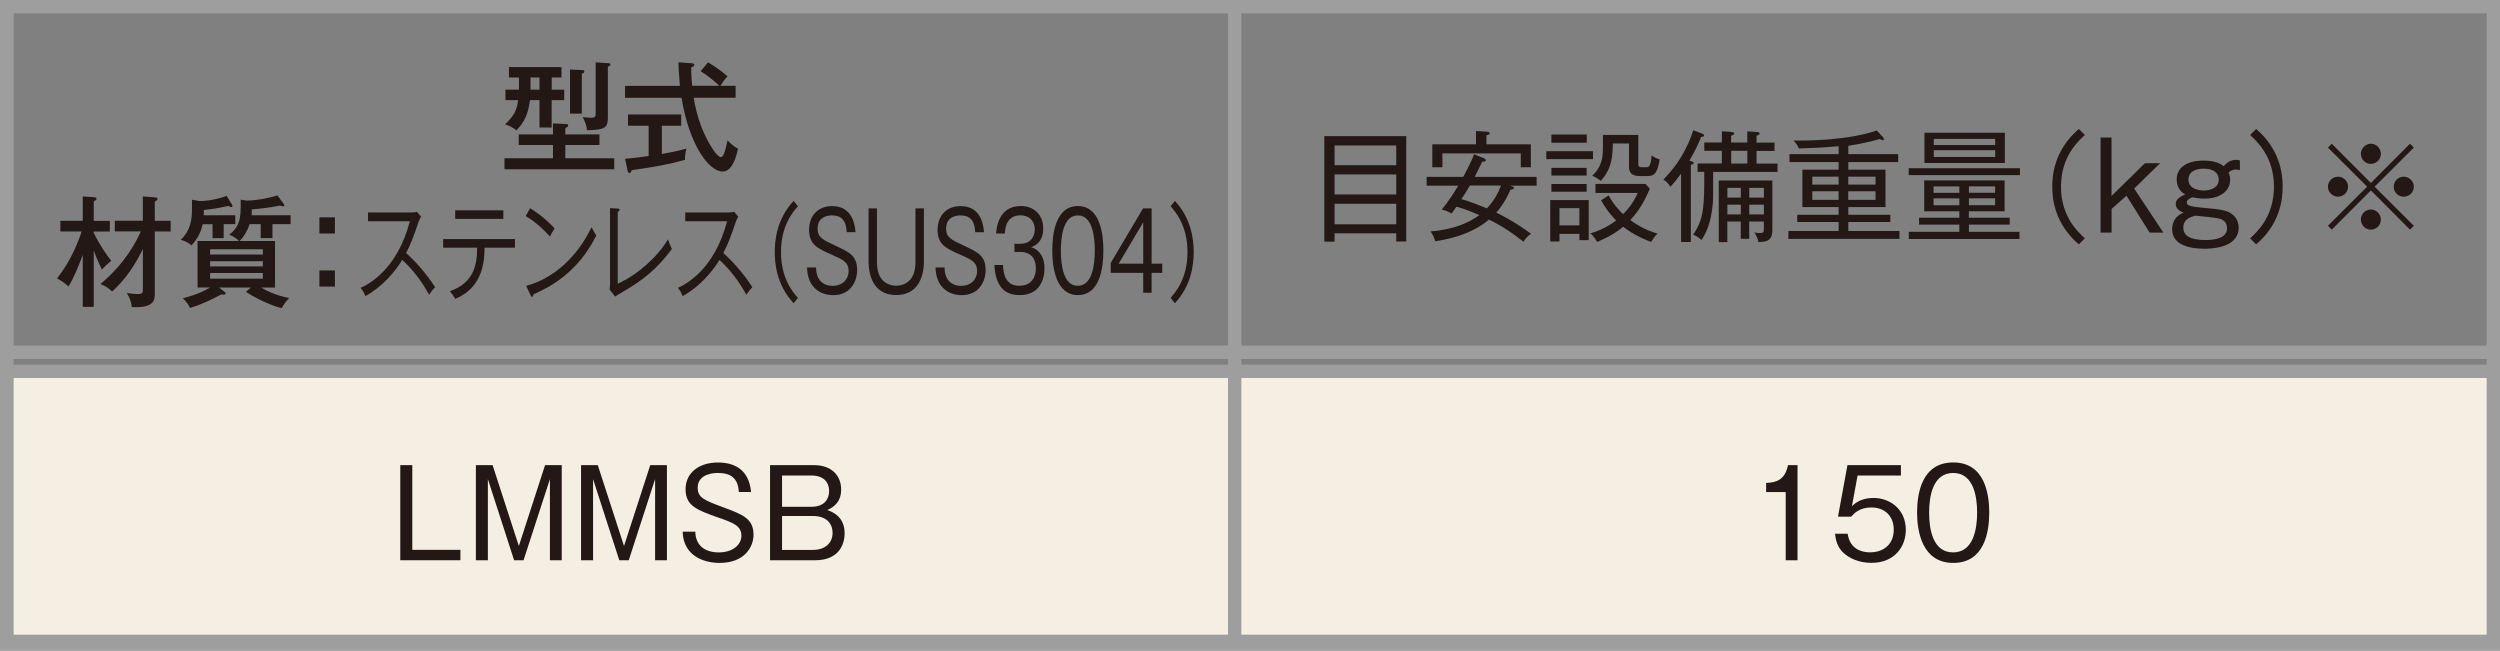
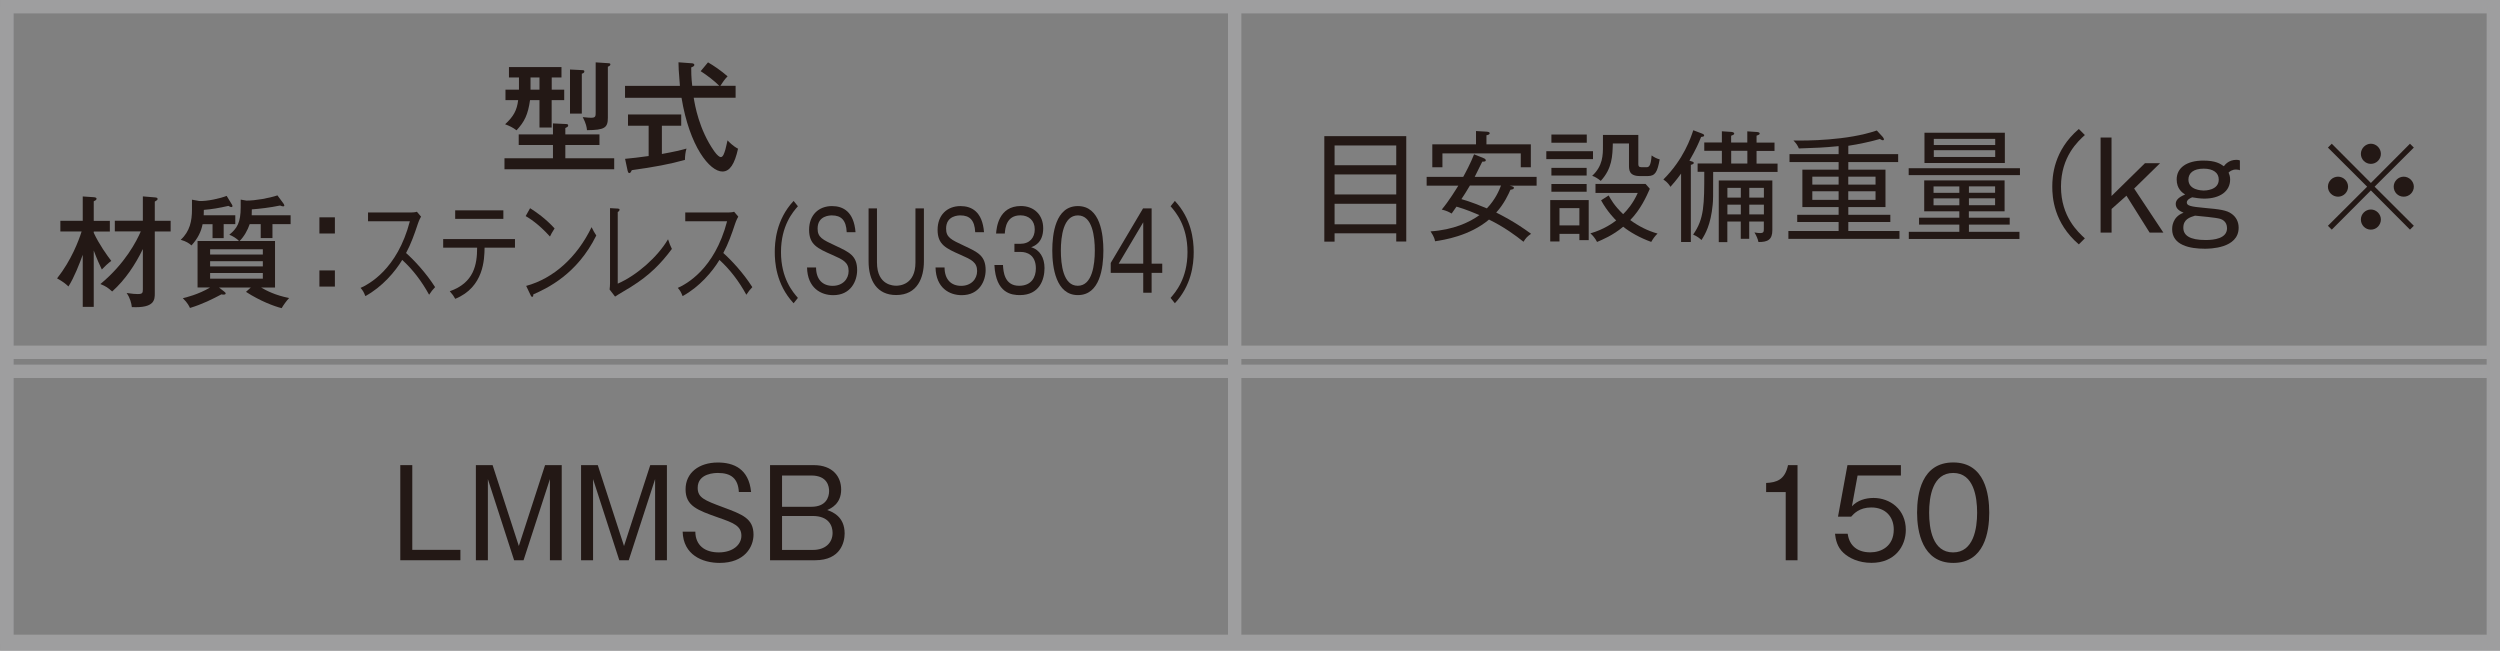
<svg xmlns="http://www.w3.org/2000/svg" id="b" data-name="レイヤー 2" width="402.15" height="104.65" viewBox="0 0 402.15 104.65">
  <rect x="0" y="0" width="402.15" height="104.65" fill="#808080" stroke="none" />
  <defs>
    <style>
      .d {
        fill: #f4eee3;
        fill-rule: evenodd;
      }

      .e {
        fill: none;
        stroke: #9e9e9f;
        stroke-miterlimit: 10;
        stroke-width: 2.15px;
      }

      .f {
        fill: #231815;
      }
    </style>
  </defs>
  <g id="c" data-name="レイヤー 1">
    <g>
-       <polyline class="d" points="1.08 59.73 1.08 102.78 401.08 102.78 401.08 59.73 1.08 59.73" />
      <g>
        <path class="f" d="m66.32,74.82v13.63h7.74v1.67h-9.67v-15.3h1.93Z" />
        <path class="f" d="m79.24,74.82l4.22,13.01,4.22-13.01h2.68v15.3h-1.9v-13.05l-4.24,13.05h-1.52l-4.22-13.05v13.05h-1.93v-15.3h2.68Z" />
        <path class="f" d="m96.16,74.82l4.22,13.01,4.22-13.01h2.68v15.3h-1.9v-13.05l-4.24,13.05h-1.52l-4.22-13.05v13.05h-1.93v-15.3h2.68Z" />
        <path class="f" d="m118.85,79.13c-.12-2.17-1.27-3.05-3.35-3.05-.39,0-3.27,0-3.27,2.39,0,1.59,1.07,2,4.1,3.13,3.11,1.16,4.88,1.81,4.88,4.41,0,1.94-1.4,4.54-5.45,4.54-2.76,0-5.85-1.28-5.95-5.03h2.04c.02,2.2,1.52,3.34,3.77,3.34s3.64-1.22,3.64-2.68c0-1.59-1.28-2.08-3.73-2.93-3.36-1.19-5.25-1.86-5.25-4.54s2.18-4.31,5.19-4.31c2.53,0,4.98.99,5.35,4.74h-1.98Z" />
        <path class="f" d="m130.91,74.82c3.02,0,4.4,1.84,4.4,3.92,0,2.29-1.61,3.03-2.24,3.3.78.29,2.8,1.01,2.8,3.77,0,1.38-.64,4.31-4.73,4.31h-7.27v-15.3h7.04Zm-5.11,1.67v5.03h4.71c2.33,0,2.86-1.49,2.86-2.53,0-.68-.23-2.5-2.86-2.5h-4.71Zm0,6.51v5.46h4.98c1.94,0,3.15-1.11,3.15-2.74,0-1.11-.58-2.72-3.21-2.72h-4.92Z" />
      </g>
      <g>
        <path class="f" d="m15.08,49.36h-1.77v-8.37c-.53,1.45-1.38,3.65-2.3,5.09-.43-.41-.9-.79-1.83-1.3,2.3-2.91,3.48-6.06,3.95-7.55h-3.42v-1.71h3.6v-3.92l1.77.12c.17.02.45.04.45.25s-.21.29-.45.41v3.15h2.59v1.71h-2.59v.21c.88,1.88,2.14,3.63,2.82,4.52-.47.33-1.16.99-1.52,1.38-.25-.49-.82-1.75-1.3-3.05v9.07Zm3.39-12.14v-1.71h4.51v-3.92l1.92.16c.33.02.45.1.45.25s-.1.23-.45.43v3.09h2.55v1.71h-2.55v9.92c0,1.05,0,2.43-3.69,2.25-.08-.64-.27-1.45-.84-2.27.88.14,1.44.17,1.79.17.74,0,.82-.17.82-.76v-6.48c-1.24,2.54-2.82,4.93-4.94,6.83-.66-.6-.97-.82-1.89-1.2,3.99-3.3,5.82-6.91,6.5-8.47h-4.18Z" />
        <path class="f" d="m35.98,38.31h-1.79v-2.25h-1.6c-.23,1.19-.76,2.29-1.79,3.42-.39-.35-.82-.64-1.73-.91,1.48-1.34,1.81-3.07,1.81-4.82v-1.63l1.15.21c1.26.08,3.46-.43,4.43-.82l.84,1.38c.04.06.1.19.1.25,0,.1-.08.17-.17.17-.12,0-.23-.04-.49-.19-1.67.37-2.55.52-3.95.64-.02.56-.02.62-.02.87h5.08v1.42h-1.87v2.25Zm8.26.47v7.47h-2.24c.91.53,2.27,1.24,4.51,1.69-.35.35-.97,1.2-1.2,1.63-1.17-.29-3.42-1.12-5.74-2.62l.78-.7h-5.12l.82.64c.17.14.25.21.25.31,0,.19-.23.19-.33.19-.12,0-.17,0-.35-.04-1.4.74-3.02,1.57-5.06,2.19-.14-.29-.35-.79-1.15-1.57.35-.08,2.55-.6,4.39-1.73h-2.02v-7.47h6.67c-.29-.35-1.05-.83-1.56-1.01,1.26-1.03,1.83-1.96,1.83-4.43v-1.22l.93.16c1.48,0,3.62-.39,4.98-.84l.99,1.34s.12.19.12.27-.06.16-.21.16c-.14,0-.37-.1-.47-.14-1.58.33-3.31.53-4.55.62-.02.33-.02.78-.02.95h6.26v1.42h-2.92v2.25h-1.89v-2.25h-1.77c-.33.97-.91,2.02-1.63,2.72h5.68Zm-10.44,2.17h8.48v-.85h-8.48v.85Zm8.48,1.07h-8.48v.83h8.48v-.83Zm0,1.9h-8.48v.91h8.48v-.91Z" />
        <path class="f" d="m53.87,37.56h-2.49v-2.6h2.49v2.6Zm0,8.54h-2.49v-2.6h2.49v2.6Z" />
      </g>
      <g>
        <path class="f" d="m96.43,21.62v1.71h-5.49v2.13h7.86v1.77h-17.65v-1.77h7.8v-2.13h-5.51v-1.71h5.51v-1.77l2.1.1c.14,0,.35.02.35.23,0,.19-.15.27-.46.41v1.03h5.49Zm-7.69-7.2h2.02v1.69h-2.02v4.41h-1.96v-4.41h-1.52c-.33,2.31-.87,3.46-2.17,4.85-.58-.45-1.2-.74-1.84-.97,1.36-1.26,1.9-2.23,2.1-3.88h-2.04v-1.69h2.17v-1.96h-1.61v-1.67h8.45v1.67h-1.57v1.96Zm-1.96-1.96h-1.44v1.96h1.44v-1.96Zm6.87-1.18c.19,0,.35.02.35.21,0,.23-.23.31-.41.37v6.41h-1.9v-7.09l1.96.1Zm4.27-1.11c.08,0,.27.02.27.19,0,.19-.25.31-.41.37v8.21c0,1.61-.51,1.98-3.36,2-.04-.49-.14-1.05-.68-2.1.78.1,1.28.1,1.38.1.7,0,.7-.27.7-.89v-8.02l2.1.14Z" />
        <path class="f" d="m111.28,10.17c.14.02.41.06.41.27,0,.19-.14.25-.5.41,0,.66,0,1.57.16,2.95h4.35c-.83-.83-1.96-1.69-2.99-2.35l1.18-1.42c.82.47,2.04,1.28,3.15,2.25-.46.45-.81.99-1.16,1.52h2.45v1.92h-6.74c.19,1.16.83,5.07,3.28,8.58.53.76.91.97,1.07.97.37,0,.56-.6.74-1.2.08-.23.29-1.28.35-1.49.23.25.89.93,1.69,1.34-.54,2.45-1.32,3.67-2.51,3.67-2.04,0-5.3-4.02-6.58-11.86h-9.09v-1.92h8.83c-.21-2.7-.23-2.99-.23-3.79l2.16.16Zm-4.81,14.6c2.04-.37,3.01-.6,3.96-.87-.17.54-.25,1.24-.25,1.82-2.41.68-4.93,1.15-8.54,1.65-.14.29-.23.47-.41.47s-.23-.23-.27-.37l-.41-1.92c1.09-.1,2.25-.23,3.79-.45v-4.87h-3.32v-1.82h8.56v1.82h-3.11v4.54Z" />
      </g>
      <g>
        <path class="f" d="m69.02,47.4c-1.18-2.15-2.63-4.06-4.32-5.59-1.1,1.84-3.21,4.35-5.93,5.82-.23-.6-.4-.91-.77-1.32,1.27-.57,5.9-2.93,7.93-10.72h-6.73v-1.41h6.92c.22,0,.72-.03.94-.12l.67.79c-.29.48-.48,1.05-.51,1.14-.54,1.63-1.11,3.25-1.9,4.71,1.31,1.16,3.23,3.22,4.67,5.49-.48.53-.55.6-.96,1.22Z" />
        <path class="f" d="m77.95,39.84c-.03,1.86-.11,6.35-4.72,8.23-.22-.41-.43-.72-.88-1.22,3.9-1.36,4.4-4.29,4.4-7.01h-5.46v-1.38h11.55v1.38h-4.89Zm-4.73-4.63v-1.38h7.75v1.38h-7.75Z" />
        <path class="f" d="m88.47,38.05c-1.93-2.13-3.36-2.96-3.91-3.29l.71-1.27c1.03.66,2.44,1.62,3.94,3.25-.4.6-.63,1.07-.74,1.31Zm-2.68,9.3c-.01.29-.04.4-.19.4-.1,0-.18-.12-.22-.21l-.74-1.55c4.39-1.19,8.19-4.61,10.52-9.45.28.57.47.91.76,1.34-3.08,6.23-7.87,8.47-10.12,9.47Z" />
        <path class="f" d="m101.57,46.11c-.41.26-2.27,1.34-2.63,1.6l-.88-1.14c.04-.22.07-.78.07-1.02v-12.07l1.24.07c.19.02.29.04.29.17,0,.22-.19.33-.29.38v11.53c3.11-1.36,6.43-4.32,8.09-7.14.3.86.33.95.62,1.55-1.72,2.32-3.62,4.27-6.51,6.06Z" />
        <path class="f" d="m120.05,47.4c-1.18-2.15-2.63-4.06-4.32-5.59-1.1,1.84-3.21,4.35-5.93,5.82-.23-.6-.4-.91-.77-1.32,1.27-.57,5.9-2.93,7.93-10.72h-6.73v-1.41h6.92c.22,0,.72-.03.94-.12l.67.79c-.29.48-.48,1.05-.51,1.14-.54,1.63-1.11,3.25-1.9,4.71,1.31,1.16,3.23,3.22,4.67,5.49-.48.53-.55.6-.96,1.22Z" />
        <path class="f" d="m128.35,33.18c-.78.89-2.72,3.1-2.72,7.37s1.94,6.47,2.72,7.37l-.69.86c-2.88-3.08-3.03-6.77-3.03-8.23s.15-5.15,3.03-8.23l.69.86Z" />
        <path class="f" d="m136.2,37.35c-.08-1.93-.89-2.7-2.37-2.7-.28,0-2.31,0-2.31,2.12,0,1.41.76,1.77,2.91,2.77,2.2,1.03,3.45,1.6,3.45,3.91,0,1.72-.99,4.03-3.85,4.03-1.96,0-4.14-1.14-4.21-4.46h1.45c.01,1.95,1.07,2.96,2.67,2.96s2.57-1.08,2.57-2.38c0-1.41-.91-1.84-2.64-2.6-2.38-1.05-3.72-1.65-3.72-4.03s1.54-3.82,3.68-3.82c1.79,0,3.52.88,3.79,4.2h-1.4Z" />
        <path class="f" d="m141.07,33.52v8.71c0,3.73,2.74,3.73,3.11,3.73.5,0,3.08-.14,3.08-3.73v-8.71h1.36v8.52c0,2.58-1.01,5.42-4.47,5.42-3.07,0-4.43-2.32-4.43-5.42v-8.52h1.35Z" />
        <path class="f" d="m156.87,37.35c-.08-1.93-.89-2.7-2.37-2.7-.28,0-2.31,0-2.31,2.12,0,1.41.76,1.77,2.91,2.77,2.2,1.03,3.45,1.6,3.45,3.91,0,1.72-.99,4.03-3.85,4.03-1.96,0-4.14-1.14-4.21-4.46h1.45c.01,1.95,1.07,2.96,2.67,2.96s2.57-1.08,2.57-2.38c0-1.41-.91-1.84-2.64-2.6-2.38-1.05-3.72-1.65-3.72-4.03s1.54-3.82,3.68-3.82c1.79,0,3.52.88,3.79,4.2h-1.4Z" />
        <path class="f" d="m161.34,42.63c.05,1.05.23,3.34,2.59,3.34,2,0,2.7-1.39,2.7-2.79,0-2.24-1.54-2.65-2.38-2.65h-1.07v-1.31h.94c1.51,0,2.33-.98,2.33-2.32,0-1.45-.98-2.26-2.3-2.26-2.27,0-2.45,2.05-2.52,2.93h-1.4c.07-.86.36-4.43,3.99-4.43,2.09,0,3.59,1.4,3.59,3.58,0,2.38-1.51,2.89-1.94,3.05,1.4.41,2.15,1.69,2.15,3.36,0,1.84-.81,4.34-3.96,4.34-1.28,0-3.88-.24-4.1-4.84h1.4Z" />
        <path class="f" d="m177.49,40.31c0,2.75-.55,7.16-4.1,7.16s-4.12-4.51-4.12-7.16.5-7.16,4.12-7.16,4.1,4.58,4.1,7.16Zm-6.84,0c0,2.26.38,5.66,2.72,5.66s2.74-3.42,2.74-5.66-.38-5.66-2.72-5.66-2.74,3.37-2.74,5.66Z" />
        <path class="f" d="m185.25,42.41h1.71v1.48h-1.71v3.2h-1.35v-3.2h-5.23v-1.59l5.2-8.78h1.38v8.89Zm-1.35,0v-6.65l-3.95,6.65h3.95Z" />
        <path class="f" d="m188.99,48.78l-.69-.86c.78-.9,2.72-3.1,2.72-7.37s-1.94-6.48-2.72-7.37l.69-.86c2.64,2.82,3.03,6.18,3.03,8.23s-.39,5.4-3.03,8.23Z" />
      </g>
      <g>
        <path class="f" d="m289.15,90.12h-1.9v-10.97h-3.15v-1.46c1.63-.08,3.02-.46,3.52-2.87h1.53v15.3Z" />
        <path class="f" d="m305.77,76.49h-6.96l-.91,4.95c.89-.95,2.18-1.34,3.48-1.34,2.64,0,5.19,1.82,5.19,5.14,0,2.64-1.77,5.3-5.52,5.3-2.1,0-3.62-.79-4.49-1.59-1.05-.95-1.28-2.19-1.38-3.09h2.04c.27,2,1.65,2.99,3.64,2.99,1.75,0,3.77-.97,3.77-3.67,0-2.04-1.32-3.55-3.62-3.55-1.91,0-2.82,1.01-3.23,1.48h-2.12l1.52-8.29h8.6v1.67Z" />
        <path class="f" d="m319.99,82.47c0,3.11-.78,8.08-5.79,8.08s-5.82-5.09-5.82-8.08.7-8.08,5.82-8.08,5.79,5.17,5.79,8.08Zm-9.67,0c0,2.54.54,6.39,3.85,6.39s3.87-3.86,3.87-6.39-.54-6.39-3.85-6.39-3.87,3.81-3.87,6.39Z" />
      </g>
      <line class="e" x1="1.08" y1="59.73" x2="401.08" y2="59.73" />
      <line class="e" x1="1.08" y1="56.67" x2="401.08" y2="56.67" />
      <g>
        <path class="f" d="m214.68,37.53v1.34h-1.65v-16.97h13.18v16.95h-1.61v-1.32h-9.92Zm9.92-10.95v-3.18h-9.92v3.18h9.92Zm0,4.7v-3.22h-9.92v3.22h9.92Zm0,4.8v-3.3h-9.92v3.3h9.92Z" />
        <path class="f" d="m242.83,29.86l.37.1c.16.04.33.12.33.25,0,.21-.23.27-.56.31-.25.58-1.01,2.29-2.29,3.67.54.27,2.91,1.42,5.61,3.42-.58.39-.87.7-1.22,1.28-1.24-.99-3.09-2.37-5.55-3.57-3.12,2.64-7.28,3.28-8.68,3.49-.04-.25-.1-.66-.72-1.59,3.69-.25,6.31-1.48,7.86-2.62-.45-.19-2.2-.95-3.69-1.36-.23.35-.43.6-.78,1.11-.45-.27-.85-.46-1.59-.64,1.2-1.44,2.27-3.22,2.66-3.84h-5.09v-1.42h5.88c.31-.54,1.22-2.25,1.75-3.63l1.53.62c.2.08.35.19.35.35,0,.21-.25.21-.56.21-.21.39-1.05,2.12-1.22,2.45h9.96v1.42h-4.35Zm1.8-2.95v-2.23h-12.6v2.23h-1.63v-3.69h7.03v-2.14l1.73.1c.2.02.47.06.47.25,0,.16-.16.27-.52.33v1.46h7.14v3.69h-1.61Zm-8.19,2.95c-.56.95-.95,1.57-1.36,2.17,1.42.39,3.32,1.16,4.1,1.49,1.38-1.45,1.98-2.91,2.27-3.67h-5.01Z" />
        <path class="f" d="m248.74,25.6v-1.28h7.51v1.28h-7.51Zm5.32,13.03v-1.01h-3.2v1.22h-1.49v-6.66h6.19v6.45h-1.49Zm-4.5-15.67v-1.32h5.69v1.32h-5.69Zm0,5.28v-1.24h5.67v1.24h-5.67Zm0,2.6v-1.24h5.67v1.24h-5.67Zm4.5,2.64h-3.2v2.78h3.2v-2.78Zm11.57,5.44c-1.88-.68-3.48-1.61-4.52-2.45-1.67,1.4-3.38,2.1-4.21,2.45-.25-.53-.7-1.07-1.07-1.38,2.23-.64,3.67-1.71,4.15-2.08-.19-.17-1.45-1.44-2.43-3.24l1.22-.78c.29.53.89,1.65,2.33,3.01.64-.64,1.59-1.71,2.35-3.42h-6.8v-1.44h8.06l.68.78c-.53,1.22-1.49,3.34-3.15,5.03,1.32.97,2.8,1.73,4.39,2.17-.45.45-.72.83-1.01,1.34Zm-.58-10.6h-1.28c-1.73,0-1.73-1.03-1.73-1.71v-3.53h-2.6c-.06,2.04-.1,4-1.94,6.02-.39-.33-.93-.68-1.38-.82,1.73-1.59,1.73-3.38,1.73-4.78v-1.8h5.69v4.68c0,.31.06.52.53.52h.74c.41,0,.74-.1.87-1.9.39.29.82.51,1.3.64-.37,2-.7,2.68-1.92,2.68Z" />
        <path class="f" d="m273.64,22.03c-.33.85-.83,2-1.88,3.81.56.17.7.21.7.37,0,.19-.31.27-.47.31v12.41h-1.57v-11.01c-.74,1.03-1.3,1.67-1.71,2.13-.15-.25-.45-.72-1.14-1.18,3.28-3.26,4.44-6.78,4.81-7.92l1.42.54c.12.04.33.14.33.29,0,.17-.1.19-.49.25Zm1.94,5.61c0,4.1,0,4.54-.08,5.32-.31,3.18-1.18,4.7-1.8,5.65-.27-.25-.68-.6-1.34-.87,1.79-2.56,1.79-4.8,1.79-10.1h-1.07v-1.34h3.9v-2.04h-2.83v-1.34h2.83v-1.8l1.53.1c.23.02.46.12.46.25,0,.19-.19.25-.5.37v1.09h2.6v-1.8l1.49.1c.21.02.5.04.5.25,0,.17-.14.21-.5.35v1.11h2.89v1.34h-2.89v2.04h3.38v1.34h-10.37Zm7.28,11.28c-.08-.45-.35-1.07-.64-1.53.35.08.81.1.91.1.58,0,.6-.21.6-.7v-1.16h-2.35v2.78h-1.36v-2.78h-2.16v3.32h-1.38v-9.92h8.62v8c0,1.49-.7,1.92-2.25,1.9Zm-2.83-8.7h-2.16v1.57h2.16v-1.57Zm0,2.7h-2.16v1.57h2.16v-1.57Zm1.05-8.66h-2.6v2.04h2.6v-2.04Zm2.66,5.96h-2.35v1.57h2.35v-1.57Zm0,2.7h-2.35v1.57h2.35v-1.57Z" />
        <path class="f" d="m287.68,38.42v-1.26h8.08v-1.45h-6.66v-1.16h6.66v-1.24h-5.83v-6.02h5.83v-1.22h-7.9v-1.28h7.9v-1.28c-2.6.25-3.44.27-6.39.37-.23-.53-.41-.78-.87-1.28,2.1.04,8.66.02,13.4-1.61l.95,1.03c.1.12.2.29.2.37,0,.12-.06.17-.17.17-.16,0-.37-.14-.49-.2-1.26.37-3.46.86-5.07,1.09v1.34h8.02v1.28h-8.02v1.22h5.98v6.02h-5.98v1.24h6.76v1.16h-6.76v1.45h8.23v1.26h-17.86Zm8.08-10h-4.23v1.28h4.23v-1.28Zm0,2.35h-4.23v1.38h4.23v-1.38Zm5.94-2.35h-4.39v1.28h4.39v-1.28Zm0,2.35h-4.39v1.38h4.39v-1.38Z" />
        <path class="f" d="m324.93,27.06v1.11h-17.9v-1.11h17.9Zm-8.21,7.96h6.56v1.11h-6.56v1.16h8.13v1.15h-17.8v-1.15h8.13v-1.16h-6.48v-1.11h6.48v-1.03h-5.65v-4.97h12.93v4.97h-5.75v1.03Zm5.78-13.67v4.87h-12.93v-4.87h12.93Zm-7.32,9.67v-1.03h-4.15v1.03h4.15Zm-4.15.89v1.11h4.15v-1.11h-4.15Zm9.92-8.58v-.99h-9.88v.99h9.88Zm-9.88.83v1.09h9.88v-1.09h-9.88Zm9.86,6.85v-1.03h-4.21v1.03h4.21Zm-4.21.89v1.11h4.21v-1.11h-4.21Z" />
        <path class="f" d="m335.37,21.72c-1.11,1.01-3.84,3.49-3.84,8.31s2.74,7.3,3.84,8.31l-.97.97c-4.06-3.48-4.27-7.63-4.27-9.28s.21-5.81,4.27-9.28l.97.97Z" />
        <path class="f" d="m339.66,22.11v9.42l5.38-5.28h2.43l-4.17,4.08,4.7,7.09h-2.21l-3.73-5.94-2.39,2.13v3.81h-1.77v-15.3h1.77Z" />
        <path class="f" d="m360.33,27.39c-.16-.06-.35-.12-.64-.12-.64,0-1.01.31-1.2.49.12.29.25.6.25,1.12,0,1.9-1.65,3.07-4.18,3.07-.6,0-1.51-.13-1.92-.21-.23.08-.87.37-.87.82,0,.52.56.68,2.91.89,2.33.21,3.51.35,4.31.95.7.5,1.12,1.26,1.12,2.23,0,3.38-4.77,3.38-5.46,3.38-2.35,0-5.24-.54-5.24-3.15,0-.25,0-1.98,1.84-2.64-.52-.23-1.26-.58-1.26-1.4,0-.47.23-1.01,1.51-1.53-.45-.29-1.36-.91-1.36-2.43,0-1.88,1.63-3.03,4.29-3.03,2,0,2.74.52,3.3.91.19-.25.78-1.03,2.02-1.03.27,0,.39.04.56.1v1.57Zm-9.12,9.24c0,1.24,1.03,1.98,3.59,1.98,1.32,0,3.44-.23,3.44-1.9,0-1.13-.87-1.44-1.11-1.51-.64-.2-3.2-.43-4.04-.51-.87.27-1.88.6-1.88,1.94Zm.82-7.75c0,1.71,2.12,1.75,2.43,1.77.25,0,2.45-.02,2.45-1.77,0-1.09-.89-1.75-2.43-1.75-1.65,0-2.45.72-2.45,1.75Z" />
-         <path class="f" d="m362.92,39.31l-.97-.97c1.11-1.01,3.84-3.5,3.84-8.31s-2.74-7.3-3.84-8.31l.97-.97c3.73,3.19,4.27,6.97,4.27,9.28s-.54,6.1-4.27,9.28Z" />
        <path class="f" d="m375.09,36.94l-.62-.62,6.31-6.29-6.31-6.29.62-.62,6.29,6.31,6.29-6.31.62.62-6.31,6.29,6.31,6.29-.62.62-6.29-6.31-6.29,6.31Zm2.62-6.91c0,.87-.72,1.61-1.61,1.61s-1.63-.72-1.63-1.61.74-1.61,1.63-1.61,1.61.74,1.61,1.61Zm5.28-5.28c0,.86-.7,1.61-1.61,1.61s-1.61-.74-1.61-1.61.74-1.63,1.61-1.63,1.61.74,1.61,1.63Zm0,10.56c0,.87-.7,1.63-1.61,1.63s-1.61-.74-1.61-1.63.74-1.61,1.61-1.61,1.61.74,1.61,1.61Zm5.3-5.28c0,.87-.72,1.61-1.63,1.61s-1.61-.72-1.61-1.61.74-1.61,1.61-1.61,1.63.74,1.63,1.61Z" />
      </g>
      <line class="e" x1="1.08" y1="103.17" x2="401.08" y2="103.17" />
      <rect class="e" x="1.08" y="1.08" width="400" height="102.5" />
      <line class="e" x1="1.08" y1="103.57" x2="1.08" y2="1.08" />
      <line class="e" x1="198.61" y1="1.31" x2="198.61" y2="102.96" />
    </g>
  </g>
</svg>